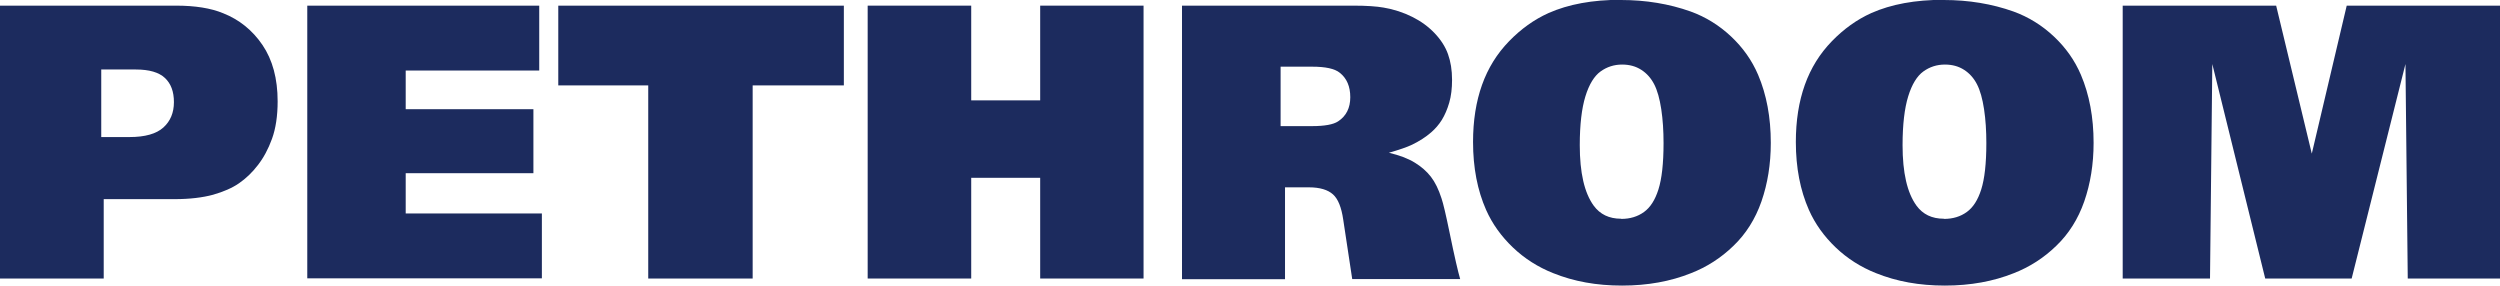
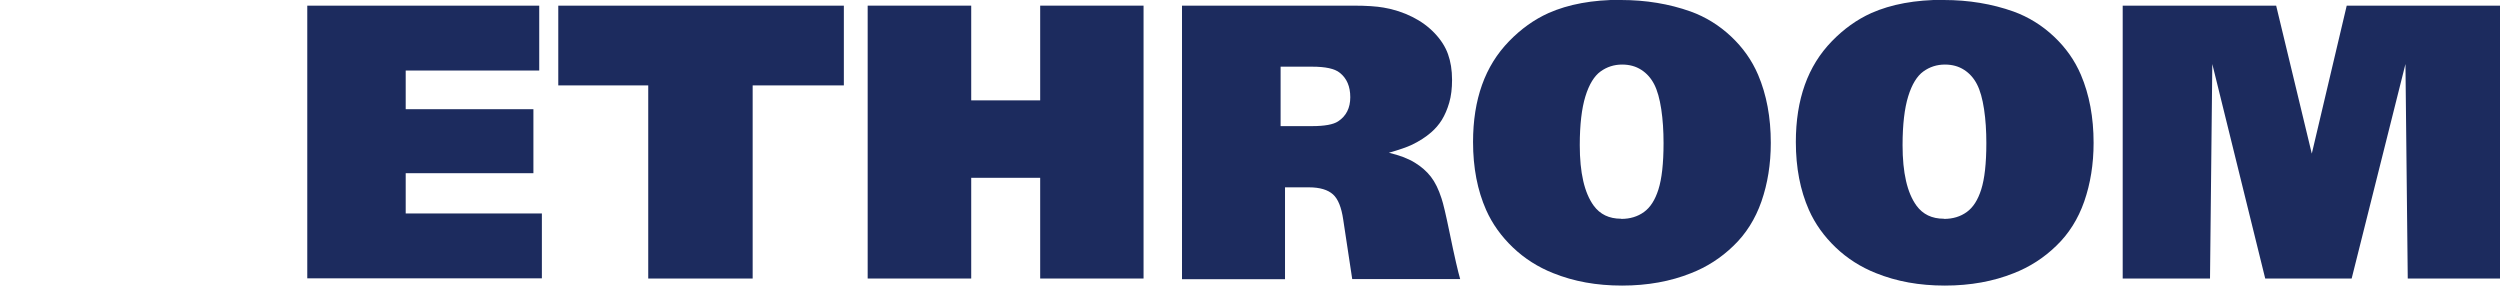
<svg xmlns="http://www.w3.org/2000/svg" id="_레이어_2" viewBox="0 0 141.73 16.19">
  <defs>
    <style>.cls-1{fill:#1c2b5e;stroke-width:0px;}</style>
  </defs>
  <g id="_레이어_1-2">
-     <path class="cls-1" d="M0,.32h9.98c1.08,0,1.97.14,2.67.43.91.36,1.66.96,2.23,1.8.57.84.86,1.9.86,3.2,0,.83-.11,1.54-.32,2.12-.21.58-.48,1.08-.8,1.49-.32.42-.68.76-1.07,1.03-.39.27-.88.48-1.47.65-.59.16-1.32.25-2.19.25h-4.01v4.5H0V.32ZM5.74,3.93v3.84h1.6c.88,0,1.52-.18,1.92-.54.4-.36.6-.84.6-1.44s-.17-1.05-.51-1.37-.89-.48-1.65-.48h-1.95Z" />
    <path class="cls-1" d="M17.42.32h13.15v3.68h-7.57v2.19h7.24v3.63h-7.24v2.28h7.72v3.68h-13.3V.32Z" />
    <path class="cls-1" d="M31.64.32h16.2v4.52h-5.17v10.95h-5.92V4.84h-5.1V.32Z" />
    <path class="cls-1" d="M58.97.32h5.86v15.47h-5.86v-5.71h-3.91v5.71h-5.87V.32h5.87v5.37h3.91V.32Z" />
    <path class="cls-1" d="M67.01.32h9.73c.74,0,1.3.04,1.7.11.59.1,1.13.28,1.63.53.5.25.92.56,1.27.93s.6.76.75,1.18c.15.42.23.9.23,1.46,0,.48-.05.91-.16,1.29-.11.38-.25.7-.42.98-.17.27-.37.5-.6.7-.31.27-.67.5-1.08.7-.29.14-.73.29-1.32.46.59.14,1.07.32,1.45.55.38.23.69.5.93.81.24.31.44.72.6,1.22.1.29.25.93.45,1.9.29,1.42.5,2.31.61,2.68h-6.12l-.51-3.37c-.1-.69-.29-1.17-.58-1.43-.29-.26-.74-.4-1.37-.4h-1.35v5.21h-5.84V.32ZM72.6,3.78v3.37h1.78c.71,0,1.21-.09,1.48-.27.46-.3.69-.76.69-1.37s-.2-1.07-.59-1.38c-.29-.24-.82-.35-1.57-.35h-1.78Z" />
    <path class="cls-1" d="M91.9,0c1.41,0,2.73.22,3.94.65.86.31,1.63.79,2.3,1.42.67.63,1.18,1.35,1.53,2.17.48,1.13.72,2.41.72,3.86,0,1.21-.18,2.31-.53,3.32-.35,1-.88,1.84-1.59,2.52-.7.68-1.51,1.2-2.41,1.55-1.15.46-2.45.7-3.9.7s-2.73-.23-3.92-.71c-.85-.34-1.61-.82-2.27-1.45-.66-.63-1.17-1.34-1.52-2.13-.49-1.11-.74-2.39-.74-3.85,0-1.21.17-2.29.51-3.24s.85-1.77,1.53-2.47c.68-.7,1.42-1.23,2.24-1.6,1.13-.5,2.49-.75,4.09-.75ZM91.91,12.41c.5,0,.93-.13,1.29-.39s.63-.68.82-1.28c.19-.6.29-1.47.29-2.63,0-.69-.04-1.32-.13-1.92-.09-.59-.22-1.06-.4-1.41s-.42-.62-.73-.82c-.31-.2-.67-.3-1.09-.3-.45,0-.86.13-1.22.39s-.65.73-.86,1.41-.32,1.61-.32,2.77c0,1.56.26,2.7.79,3.43.36.49.87.74,1.55.74Z" />
    <path class="cls-1" d="M110.2,0c1.41,0,2.73.22,3.94.65.86.31,1.63.79,2.3,1.42.67.63,1.18,1.35,1.53,2.17.48,1.13.72,2.41.72,3.86,0,1.21-.18,2.31-.53,3.32-.35,1-.88,1.84-1.59,2.52-.7.68-1.51,1.2-2.41,1.55-1.15.46-2.45.7-3.9.7s-2.73-.23-3.92-.71c-.85-.34-1.61-.82-2.27-1.45-.66-.63-1.17-1.34-1.52-2.13-.49-1.11-.74-2.39-.74-3.85,0-1.21.17-2.29.51-3.24s.85-1.77,1.53-2.47c.68-.7,1.42-1.23,2.24-1.6,1.13-.5,2.49-.75,4.09-.75ZM110.21,12.41c.5,0,.93-.13,1.29-.39s.63-.68.82-1.28c.19-.6.29-1.47.29-2.63,0-.69-.04-1.32-.13-1.92-.09-.59-.22-1.06-.4-1.41s-.42-.62-.73-.82c-.31-.2-.67-.3-1.09-.3-.45,0-.86.13-1.22.39s-.65.73-.86,1.41-.32,1.61-.32,2.77c0,1.56.26,2.7.79,3.43.36.49.87.74,1.55.74Z" />
    <path class="cls-1" d="M120.35.32h8.69l2.02,8.39,1.98-8.39h8.69v15.47h-5.23l-.13-12.16-3.05,12.16h-4.9l-3-12.16-.13,12.16h-4.95V.32Z" />
  </g>
</svg>